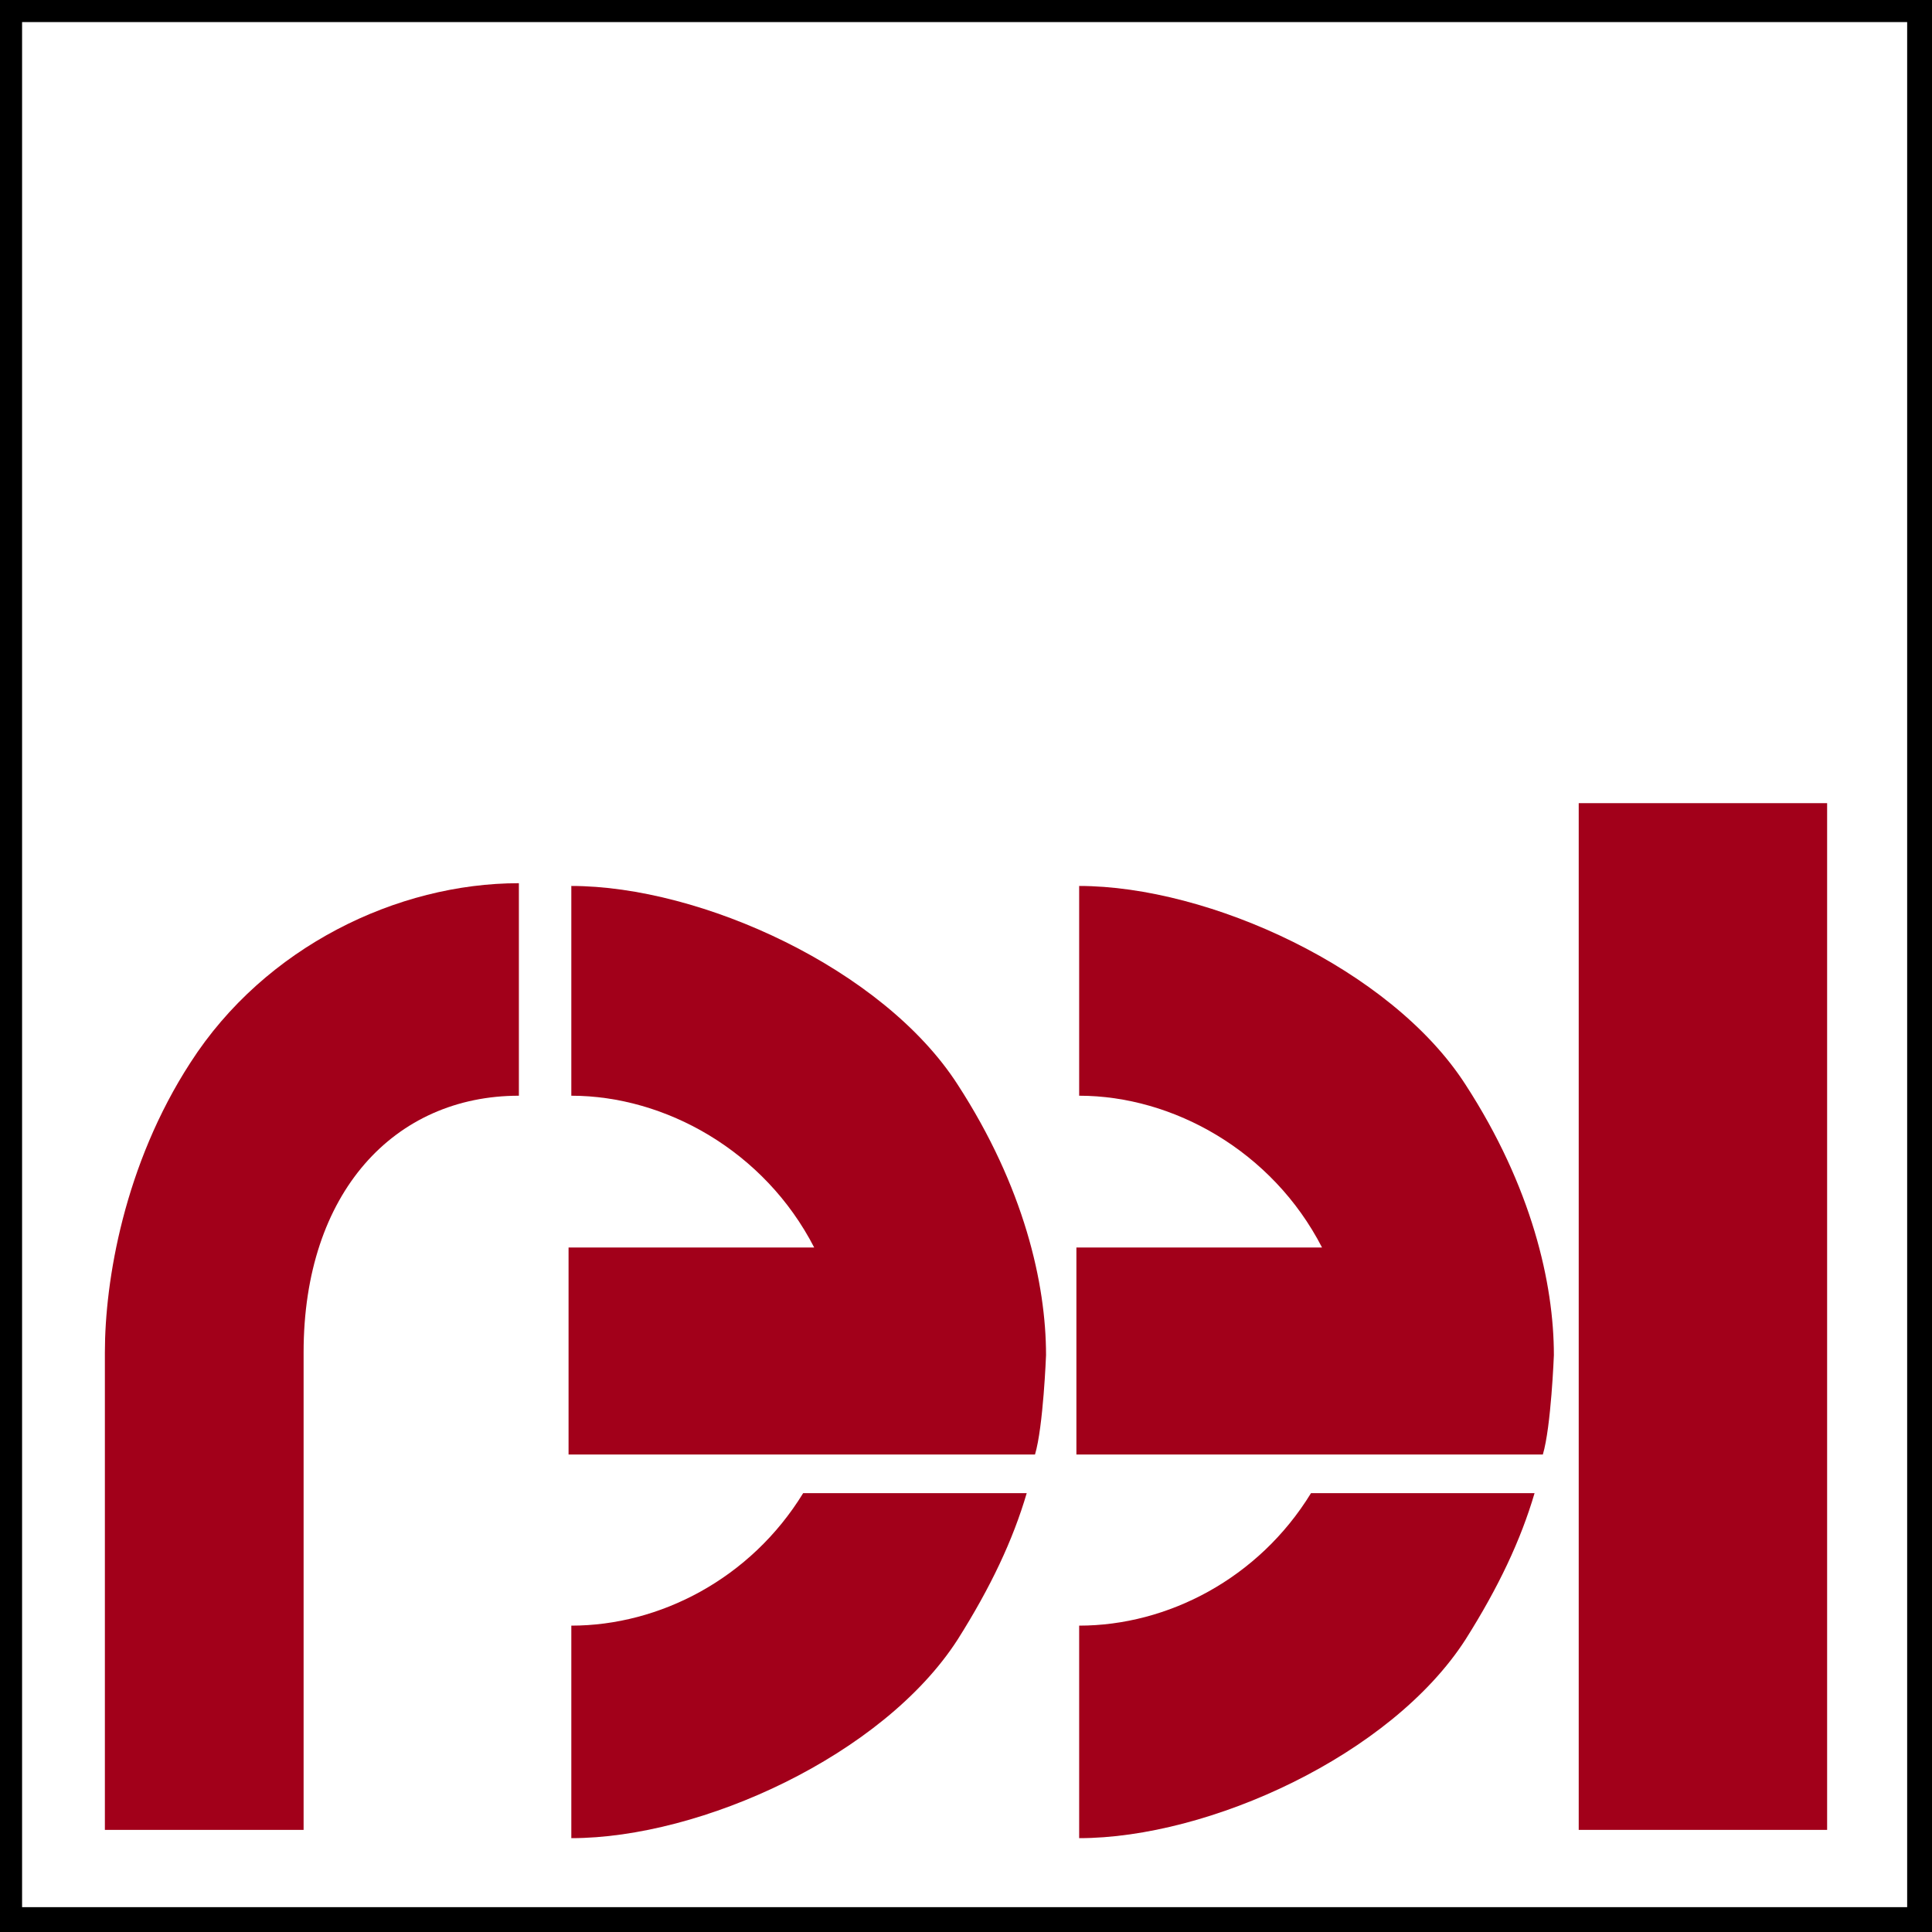
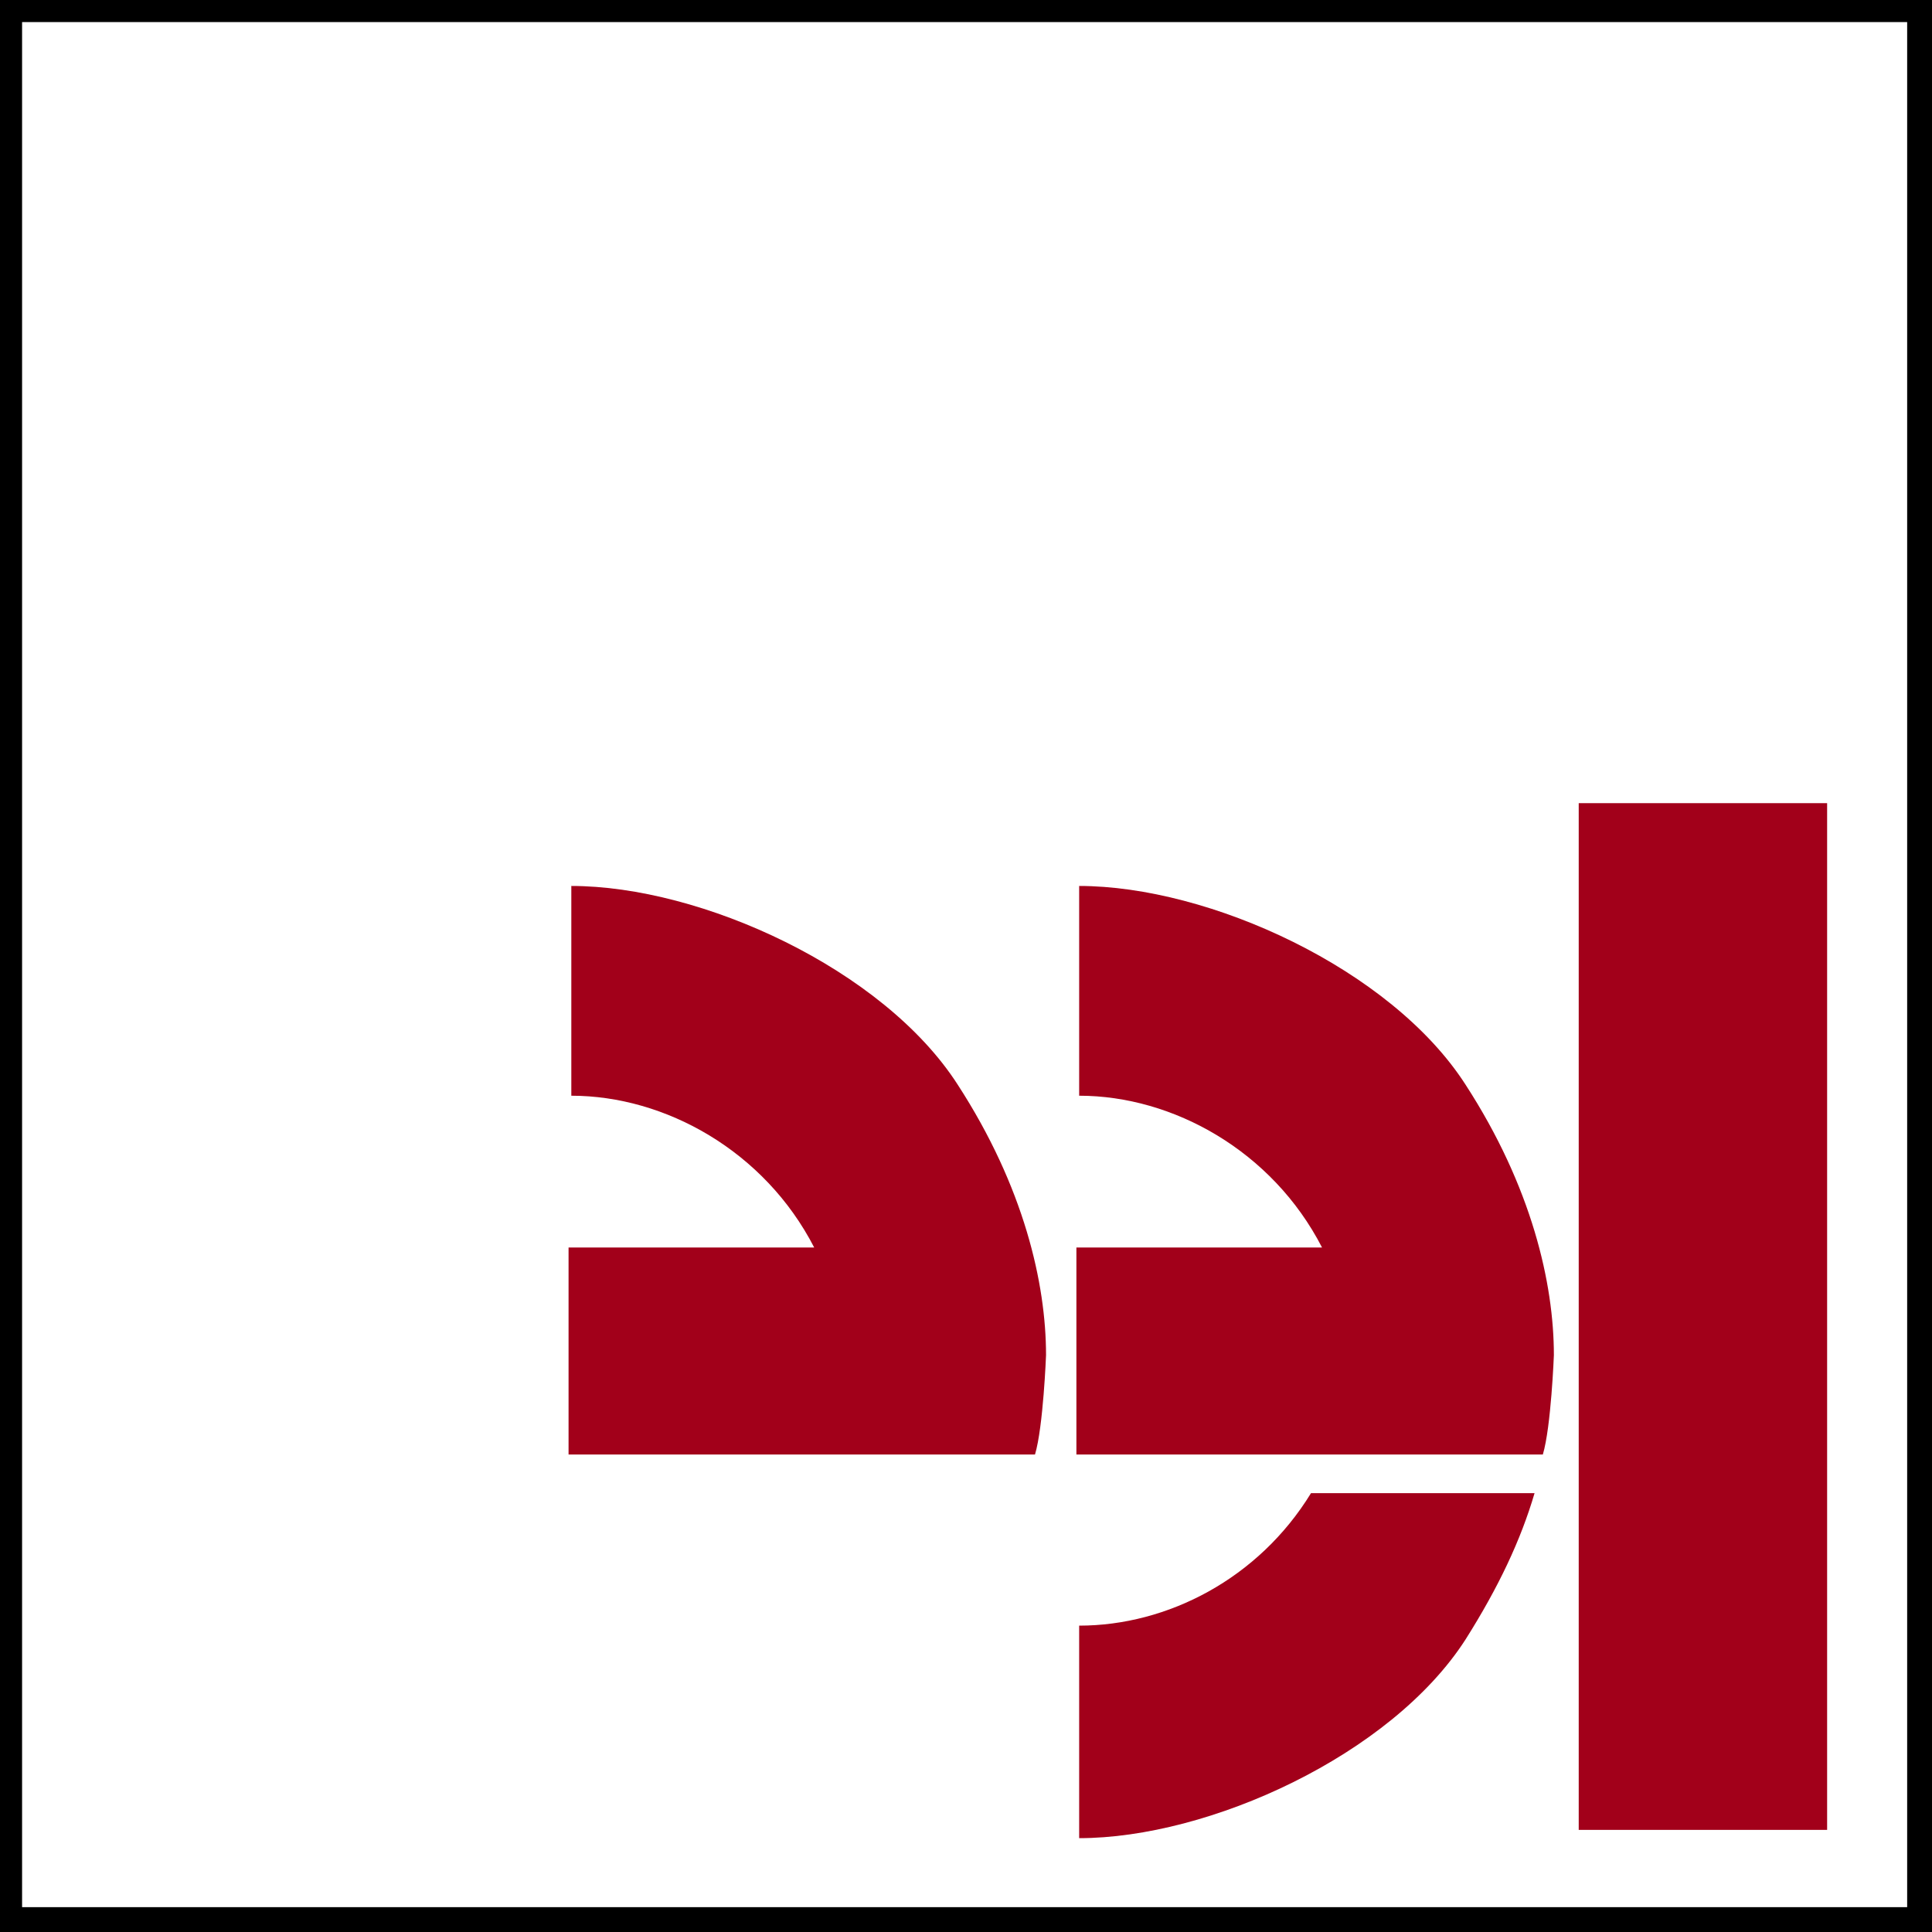
<svg xmlns="http://www.w3.org/2000/svg" id="Calque_1" version="1.1" viewBox="0 0 70 70">
  <defs>
    <style>
      .st0 {
        fill: #fff;
      }

      .st1 {
        fill: #a2001a;
      }
    </style>
  </defs>
  <rect class="st0" x="0" width="70" height="70" />
  <path d="M0,0v70h70V0H0ZM.8,69.2V.8h68.3v68.3H.8Z" />
  <rect class="st1" x="57.2" y="29.1" width="9" height="37.2" />
-   <path class="st1" d="M6.9,38.5c-2.4,3.7-3.1,7.9-3.1,10.5v17.3h7.2v-17.3c0-5.8,3.3-9.3,7.8-9.3v-7.7c-4.4,0-9.2,2.3-11.9,6.5h0Z" />
-   <path class="st1" d="M20.7,58.9v7.7c4.7,0,11.3-3,14-7.2,1.2-1.9,2-3.6,2.5-5.3h-8.1c-1.9,3.1-5.2,4.8-8.4,4.8h0Z" />
  <path class="st1" d="M20.7,32v7.7c3.4,0,7,2,8.8,5.5h-8.9v7.5h16.9c.3-1,.4-3.6.4-3.6,0-2.6-.8-6.1-3.2-9.8-2.7-4.2-9.3-7.2-14-7.2h0Z" />
  <path class="st1" d="M39.1,58.9v7.7c4.7,0,11.3-3,14-7.2,1.2-1.9,2-3.6,2.5-5.3h-8.1c-1.9,3.1-5.2,4.8-8.4,4.8h0Z" />
  <path class="st1" d="M39.1,32v7.7c3.4,0,7,2,8.8,5.5h-8.9v7.5h16.9c.3-1,.4-3.6.4-3.6,0-2.6-.8-6.1-3.2-9.8-2.7-4.2-9.3-7.2-14-7.2h0Z" />
</svg>